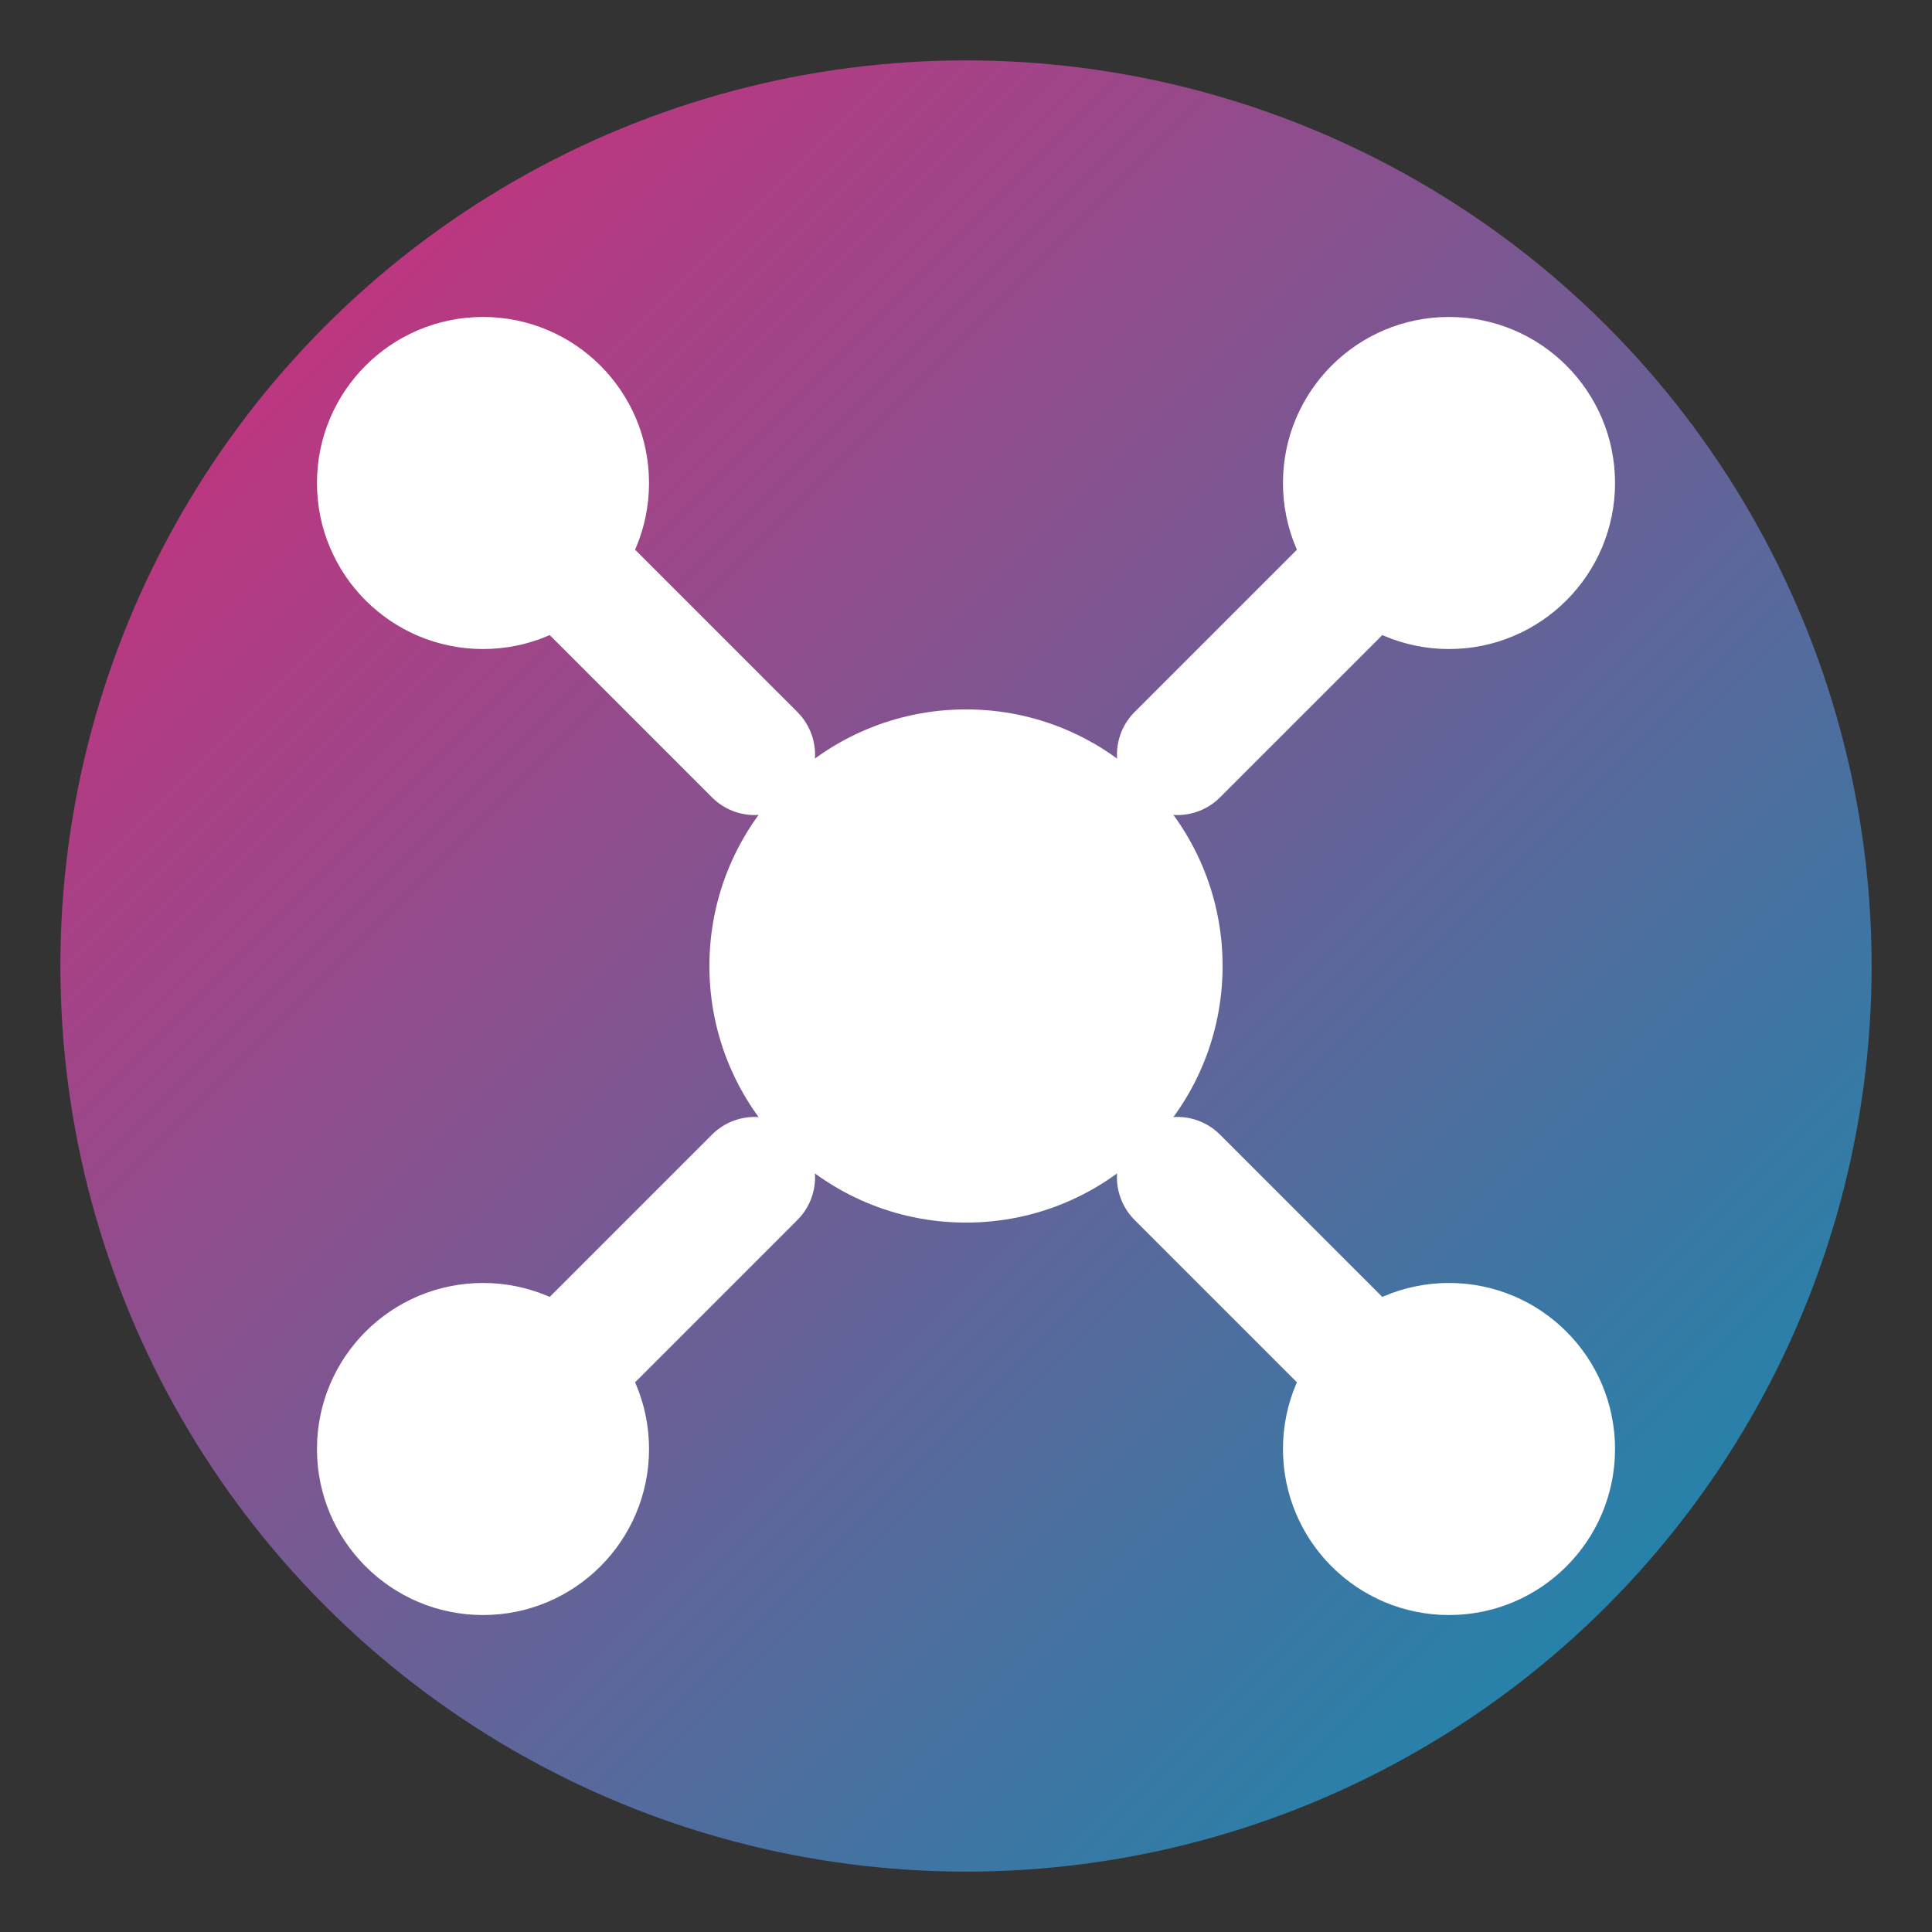
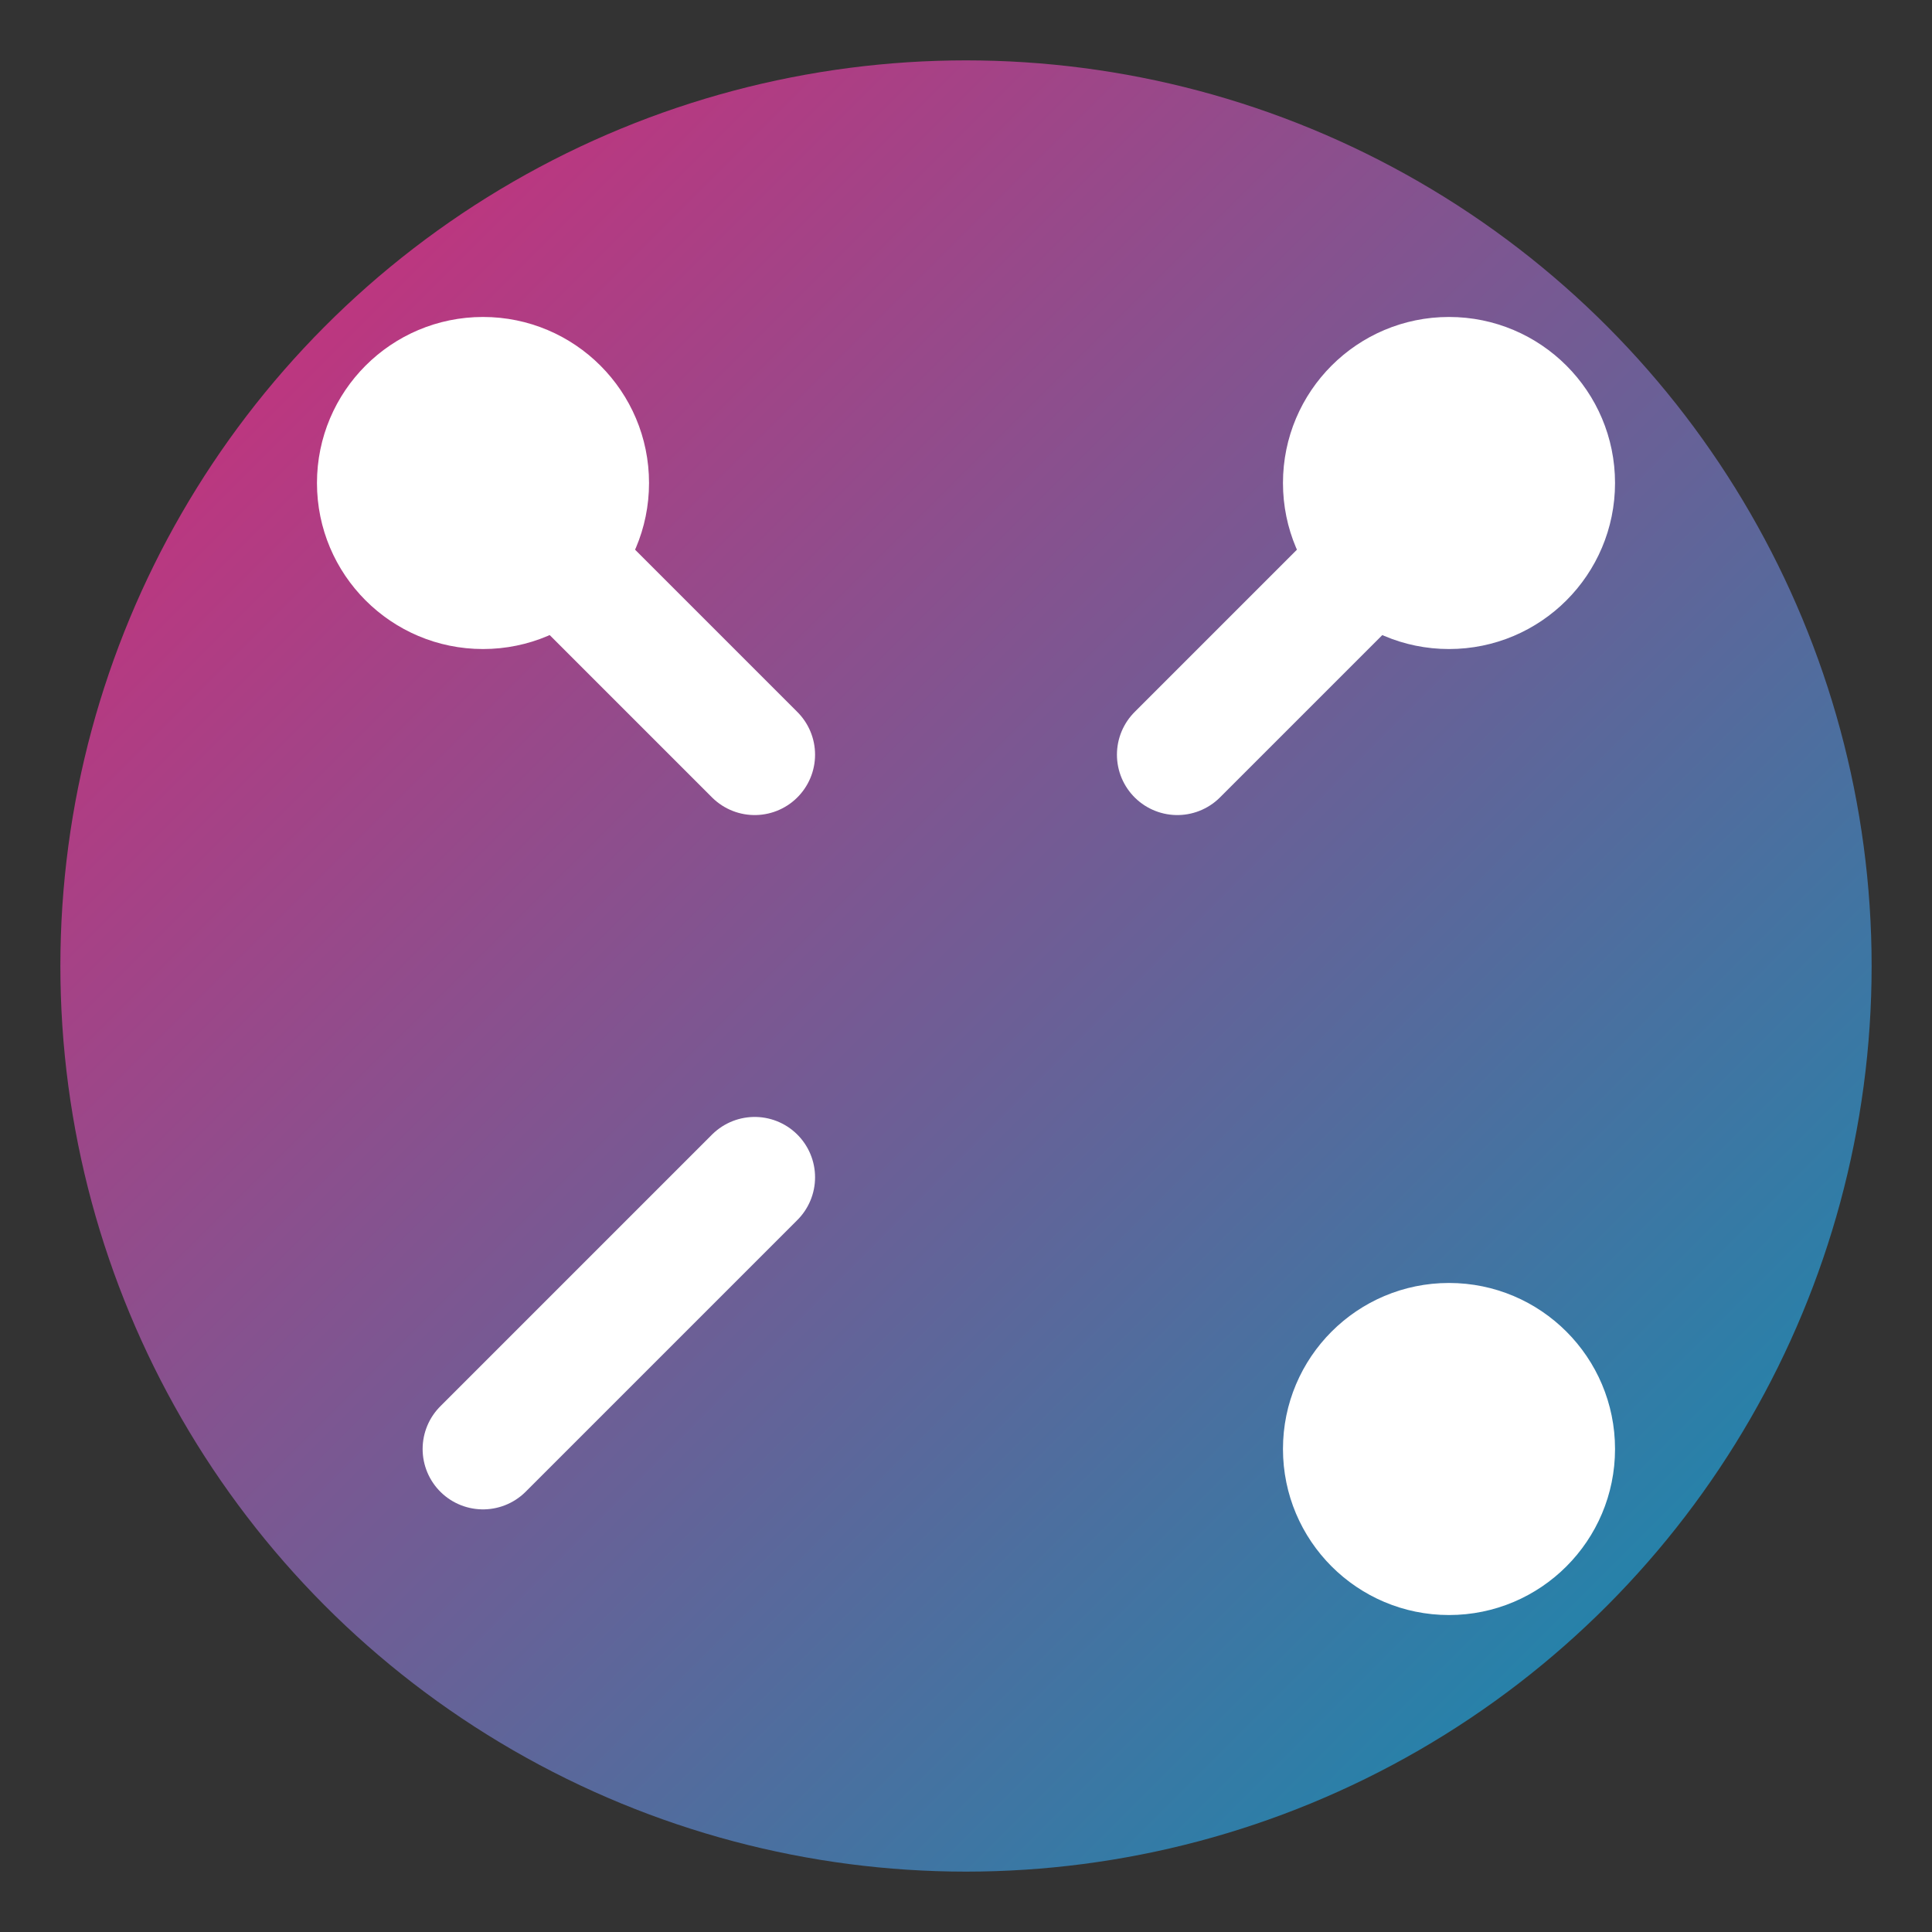
<svg xmlns="http://www.w3.org/2000/svg" viewBox="0 0 32 32" width="32" height="32">
  <rect x="0" y="0" width="32" height="32" fill="#333333" stroke="none" />
  <defs>
    <linearGradient id="gradient" x1="0%" y1="0%" x2="100%" y2="100%">
      <stop offset="0%" style="stop-color:#db2777;stop-opacity:1" />
      <stop offset="100%" style="stop-color:#0891b2;stop-opacity:1" />
    </linearGradient>
  </defs>
  <circle cx="16" cy="16" r="15" fill="url(#gradient)" />
  <g fill="white" stroke="white" stroke-width="0.5">
-     <circle cx="16" cy="16" r="4" fill="white" />
    <line x1="8" y1="8" x2="12.5" y2="12.5" stroke-width="2" stroke-linecap="round" />
    <line x1="24" y1="8" x2="19.5" y2="12.5" stroke-width="2" stroke-linecap="round" />
    <line x1="8" y1="24" x2="12.5" y2="19.5" stroke-width="2" stroke-linecap="round" />
-     <line x1="24" y1="24" x2="19.5" y2="19.5" stroke-width="2" stroke-linecap="round" />
    <circle cx="8" cy="8" r="2.5" fill="white" />
    <circle cx="24" cy="8" r="2.5" fill="white" />
-     <circle cx="8" cy="24" r="2.5" fill="white" />
    <circle cx="24" cy="24" r="2.5" fill="white" />
  </g>
</svg>